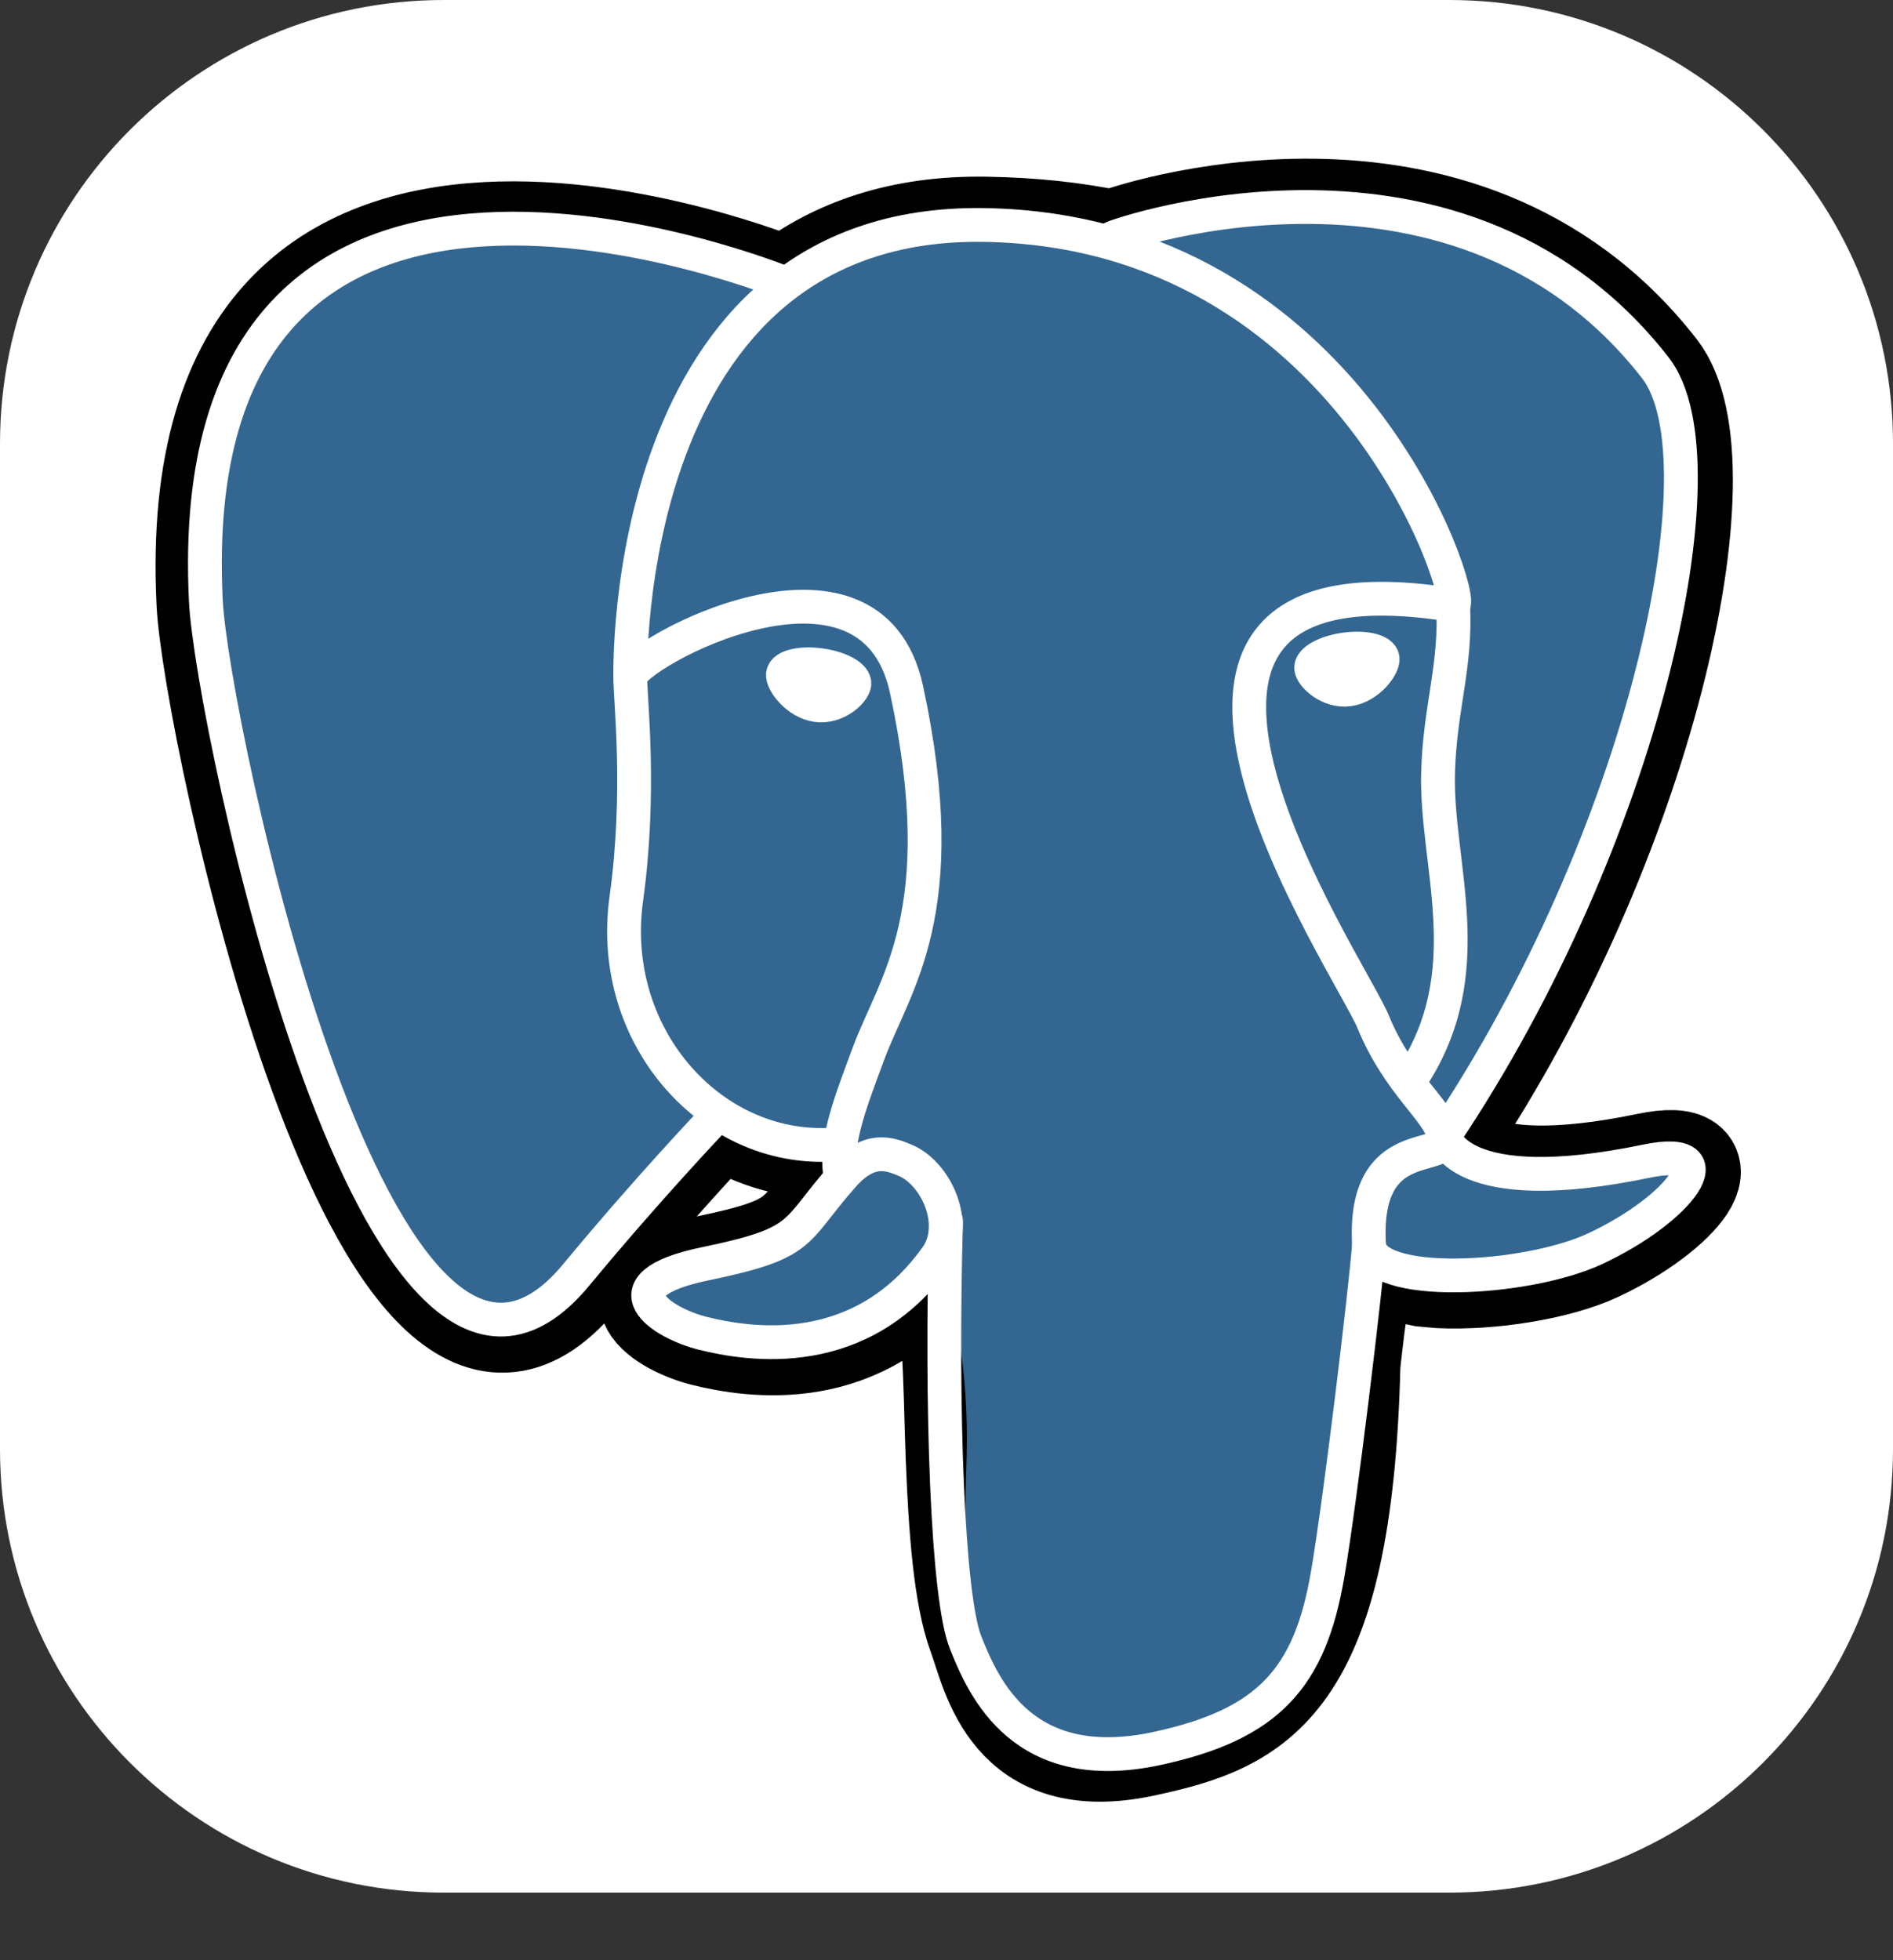
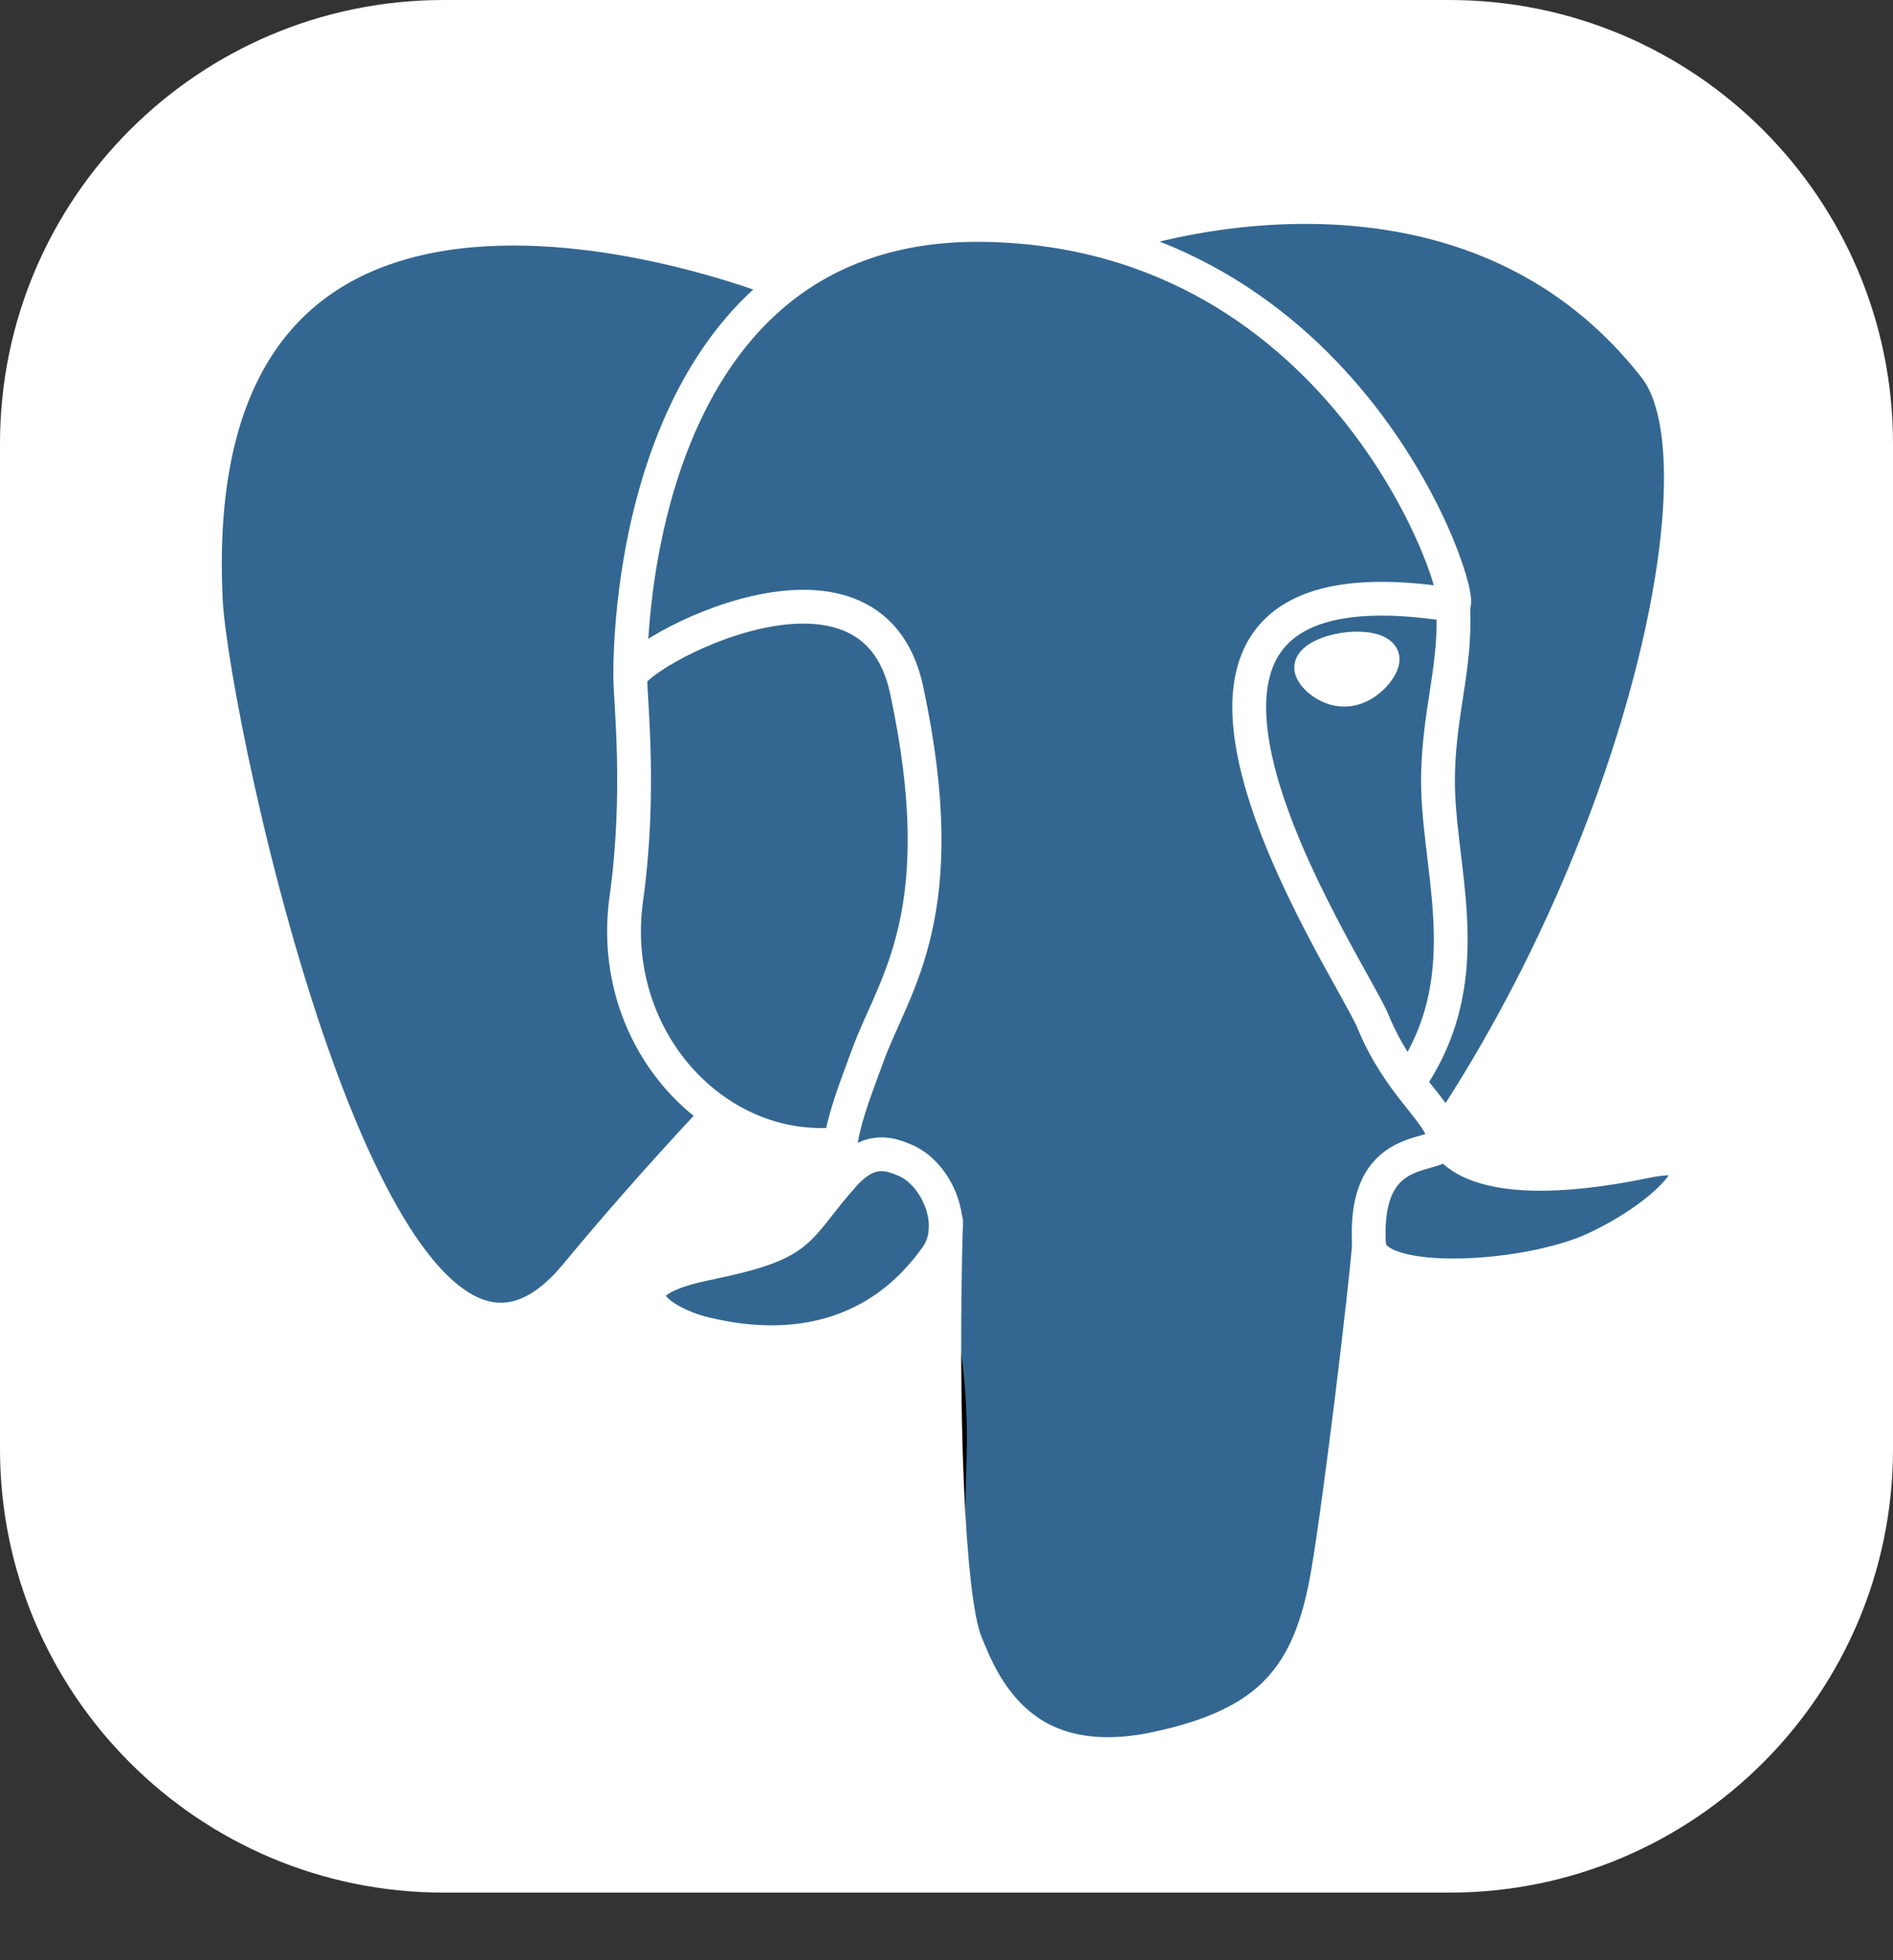
<svg xmlns="http://www.w3.org/2000/svg" width="56" height="58" viewBox="0 0 56 58" fill="none">
  <rect x="0" y="0" width="56" height="58" fill="#333333" stroke="none" />
  <path d="M42.875 0H13.125C5.876 0 0 5.876 0 13.125V42.875C0 50.124 5.876 56 13.125 56H42.875C50.124 56 56 50.124 56 42.875V13.125C56 5.876 50.124 0 42.875 0Z" fill="white" />
  <path d="M39.929 40.354C40.244 37.715 40.15 37.328 42.106 37.756L42.602 37.8C44.106 37.868 46.074 37.557 47.23 37.017C49.718 35.857 51.194 33.92 48.74 34.429C43.143 35.589 42.759 33.685 42.759 33.685C48.668 24.875 51.139 13.69 49.007 10.953C43.19 3.486 33.122 7.017 32.954 7.109L32.901 7.119C31.795 6.888 30.557 6.751 29.167 6.728C26.634 6.686 24.712 7.395 23.255 8.506C23.255 8.506 5.294 1.071 6.13 17.856C6.308 21.427 11.224 44.874 17.087 37.791C19.23 35.202 21.301 33.012 21.301 33.012C22.329 33.699 23.561 34.049 24.852 33.923L24.952 33.837C24.92 34.159 24.934 34.474 24.992 34.846C23.481 36.541 23.925 36.839 20.905 37.464C17.85 38.096 19.645 39.223 20.817 39.517C22.237 39.874 25.524 40.38 27.745 37.256L27.657 37.613C28.249 38.089 28.209 41.036 28.293 43.141C28.378 45.247 28.518 47.212 28.945 48.371C29.372 49.529 29.876 52.513 33.845 51.658C37.162 50.944 39.698 49.916 39.929 40.354" fill="black" />
-   <path d="M39.929 40.354C40.244 37.715 40.15 37.328 42.106 37.756L42.602 37.8C44.106 37.868 46.074 37.557 47.23 37.017C49.718 35.857 51.194 33.92 48.74 34.429C43.143 35.589 42.759 33.685 42.759 33.685C48.668 24.875 51.139 13.69 49.007 10.953C43.19 3.486 33.122 7.017 32.954 7.109L32.901 7.119C31.795 6.888 30.557 6.751 29.167 6.728C26.634 6.686 24.712 7.395 23.255 8.506C23.255 8.506 5.294 1.071 6.13 17.856C6.308 21.427 11.224 44.874 17.087 37.791C19.23 35.202 21.301 33.012 21.301 33.012C22.329 33.699 23.561 34.049 24.852 33.923L24.952 33.837C24.92 34.159 24.934 34.474 24.992 34.846C23.481 36.541 23.925 36.839 20.905 37.464C17.85 38.096 19.645 39.223 20.817 39.517C22.237 39.874 25.524 40.38 27.745 37.256L27.657 37.613C28.249 38.089 28.209 41.036 28.293 43.141C28.378 45.247 28.518 47.212 28.945 48.371C29.372 49.529 29.876 52.513 33.845 51.658C37.162 50.944 39.698 49.916 39.929 40.354" stroke="black" stroke-width="3" />
  <path d="M48.742 34.428C43.144 35.588 42.76 33.684 42.76 33.684C48.669 24.873 51.14 13.689 49.008 10.951C43.192 3.484 33.124 7.015 32.956 7.107L32.902 7.117C31.796 6.886 30.558 6.749 29.167 6.726C26.635 6.684 24.713 7.393 23.256 8.504C23.256 8.504 5.295 1.07 6.131 17.854C6.309 21.425 11.224 44.872 17.088 37.789C19.231 35.2 21.302 33.01 21.302 33.01C22.33 33.697 23.561 34.047 24.852 33.921L24.953 33.835C24.921 34.157 24.936 34.471 24.993 34.844C23.482 36.539 23.926 36.837 20.906 37.462C17.851 38.094 19.646 39.221 20.818 39.515C22.239 39.872 25.525 40.378 27.746 37.254L27.658 37.611C28.25 38.087 28.665 40.709 28.596 43.085C28.526 45.462 28.479 47.094 28.946 48.368C29.412 49.643 29.877 52.511 33.846 51.656C37.163 50.942 38.882 49.091 39.121 46.004C39.291 43.809 39.675 44.134 39.699 42.171L40.007 41.242C40.362 38.267 40.064 37.307 42.107 37.754L42.604 37.798C44.108 37.867 46.076 37.555 47.232 37.015C49.72 35.855 51.195 33.918 48.742 34.427L48.742 34.428Z" fill="#336791" />
  <path d="M27.986 36.133C27.832 41.669 28.025 47.244 28.564 48.599C29.103 49.954 30.258 52.589 34.228 51.735C37.544 51.02 38.751 49.638 39.275 46.586C39.66 44.341 40.404 38.105 40.499 36.828M23.227 8.381C23.227 8.381 5.254 1 6.09 17.785C6.267 21.355 11.184 44.803 17.047 37.721C19.19 35.131 21.128 33.1 21.128 33.1M32.935 7.034C32.313 7.23 42.933 3.133 48.969 10.882C51.101 13.619 48.63 24.804 42.721 33.615" stroke="white" stroke-linecap="round" stroke-linejoin="round" />
  <path d="M42.719 33.615C42.719 33.615 43.105 35.519 48.702 34.358C51.154 33.849 49.678 35.787 47.191 36.947C45.15 37.899 40.573 38.143 40.499 36.828C40.306 33.434 42.907 34.465 42.72 33.615C42.55 32.849 41.387 32.097 40.617 30.223C39.946 28.587 31.404 16.041 42.986 17.904C43.41 17.816 39.965 6.836 29.127 6.657C18.291 6.478 18.646 20.047 18.646 20.047" stroke="white" stroke-linecap="round" stroke-linejoin="bevel" />
  <path d="M24.951 34.775C23.441 36.471 23.885 36.769 20.865 37.393C17.81 38.026 19.605 39.152 20.776 39.447C22.197 39.804 25.484 40.309 27.705 37.185C28.381 36.233 27.701 34.716 26.772 34.329C26.323 34.142 25.723 33.908 24.951 34.775Z" stroke="white" stroke-linecap="round" stroke-linejoin="round" />
  <path d="M24.854 34.745C24.701 33.749 25.18 32.562 25.692 31.174C26.462 29.092 28.239 27.009 26.818 20.403C25.758 15.481 18.651 19.379 18.646 20.046C18.642 20.714 18.968 23.43 18.528 26.592C17.953 30.719 21.141 34.209 24.812 33.852" stroke="white" stroke-linecap="round" stroke-linejoin="round" />
-   <path d="M23.162 19.947C23.13 20.175 23.578 20.783 24.161 20.864C24.744 20.946 25.242 20.471 25.274 20.243C25.305 20.015 24.858 19.764 24.275 19.682C23.692 19.6 23.193 19.719 23.162 19.947Z" fill="white" stroke="white" />
  <path d="M40.901 19.481C40.933 19.709 40.486 20.317 39.903 20.398C39.32 20.48 38.821 20.005 38.789 19.777C38.758 19.549 39.206 19.298 39.788 19.216C40.371 19.135 40.87 19.253 40.901 19.481V19.481Z" fill="white" stroke="white" />
  <path d="M42.987 17.904C43.083 19.692 42.603 20.91 42.543 22.814C42.453 25.581 43.856 28.748 41.743 31.919" stroke="white" stroke-linecap="round" stroke-linejoin="round" />
</svg>